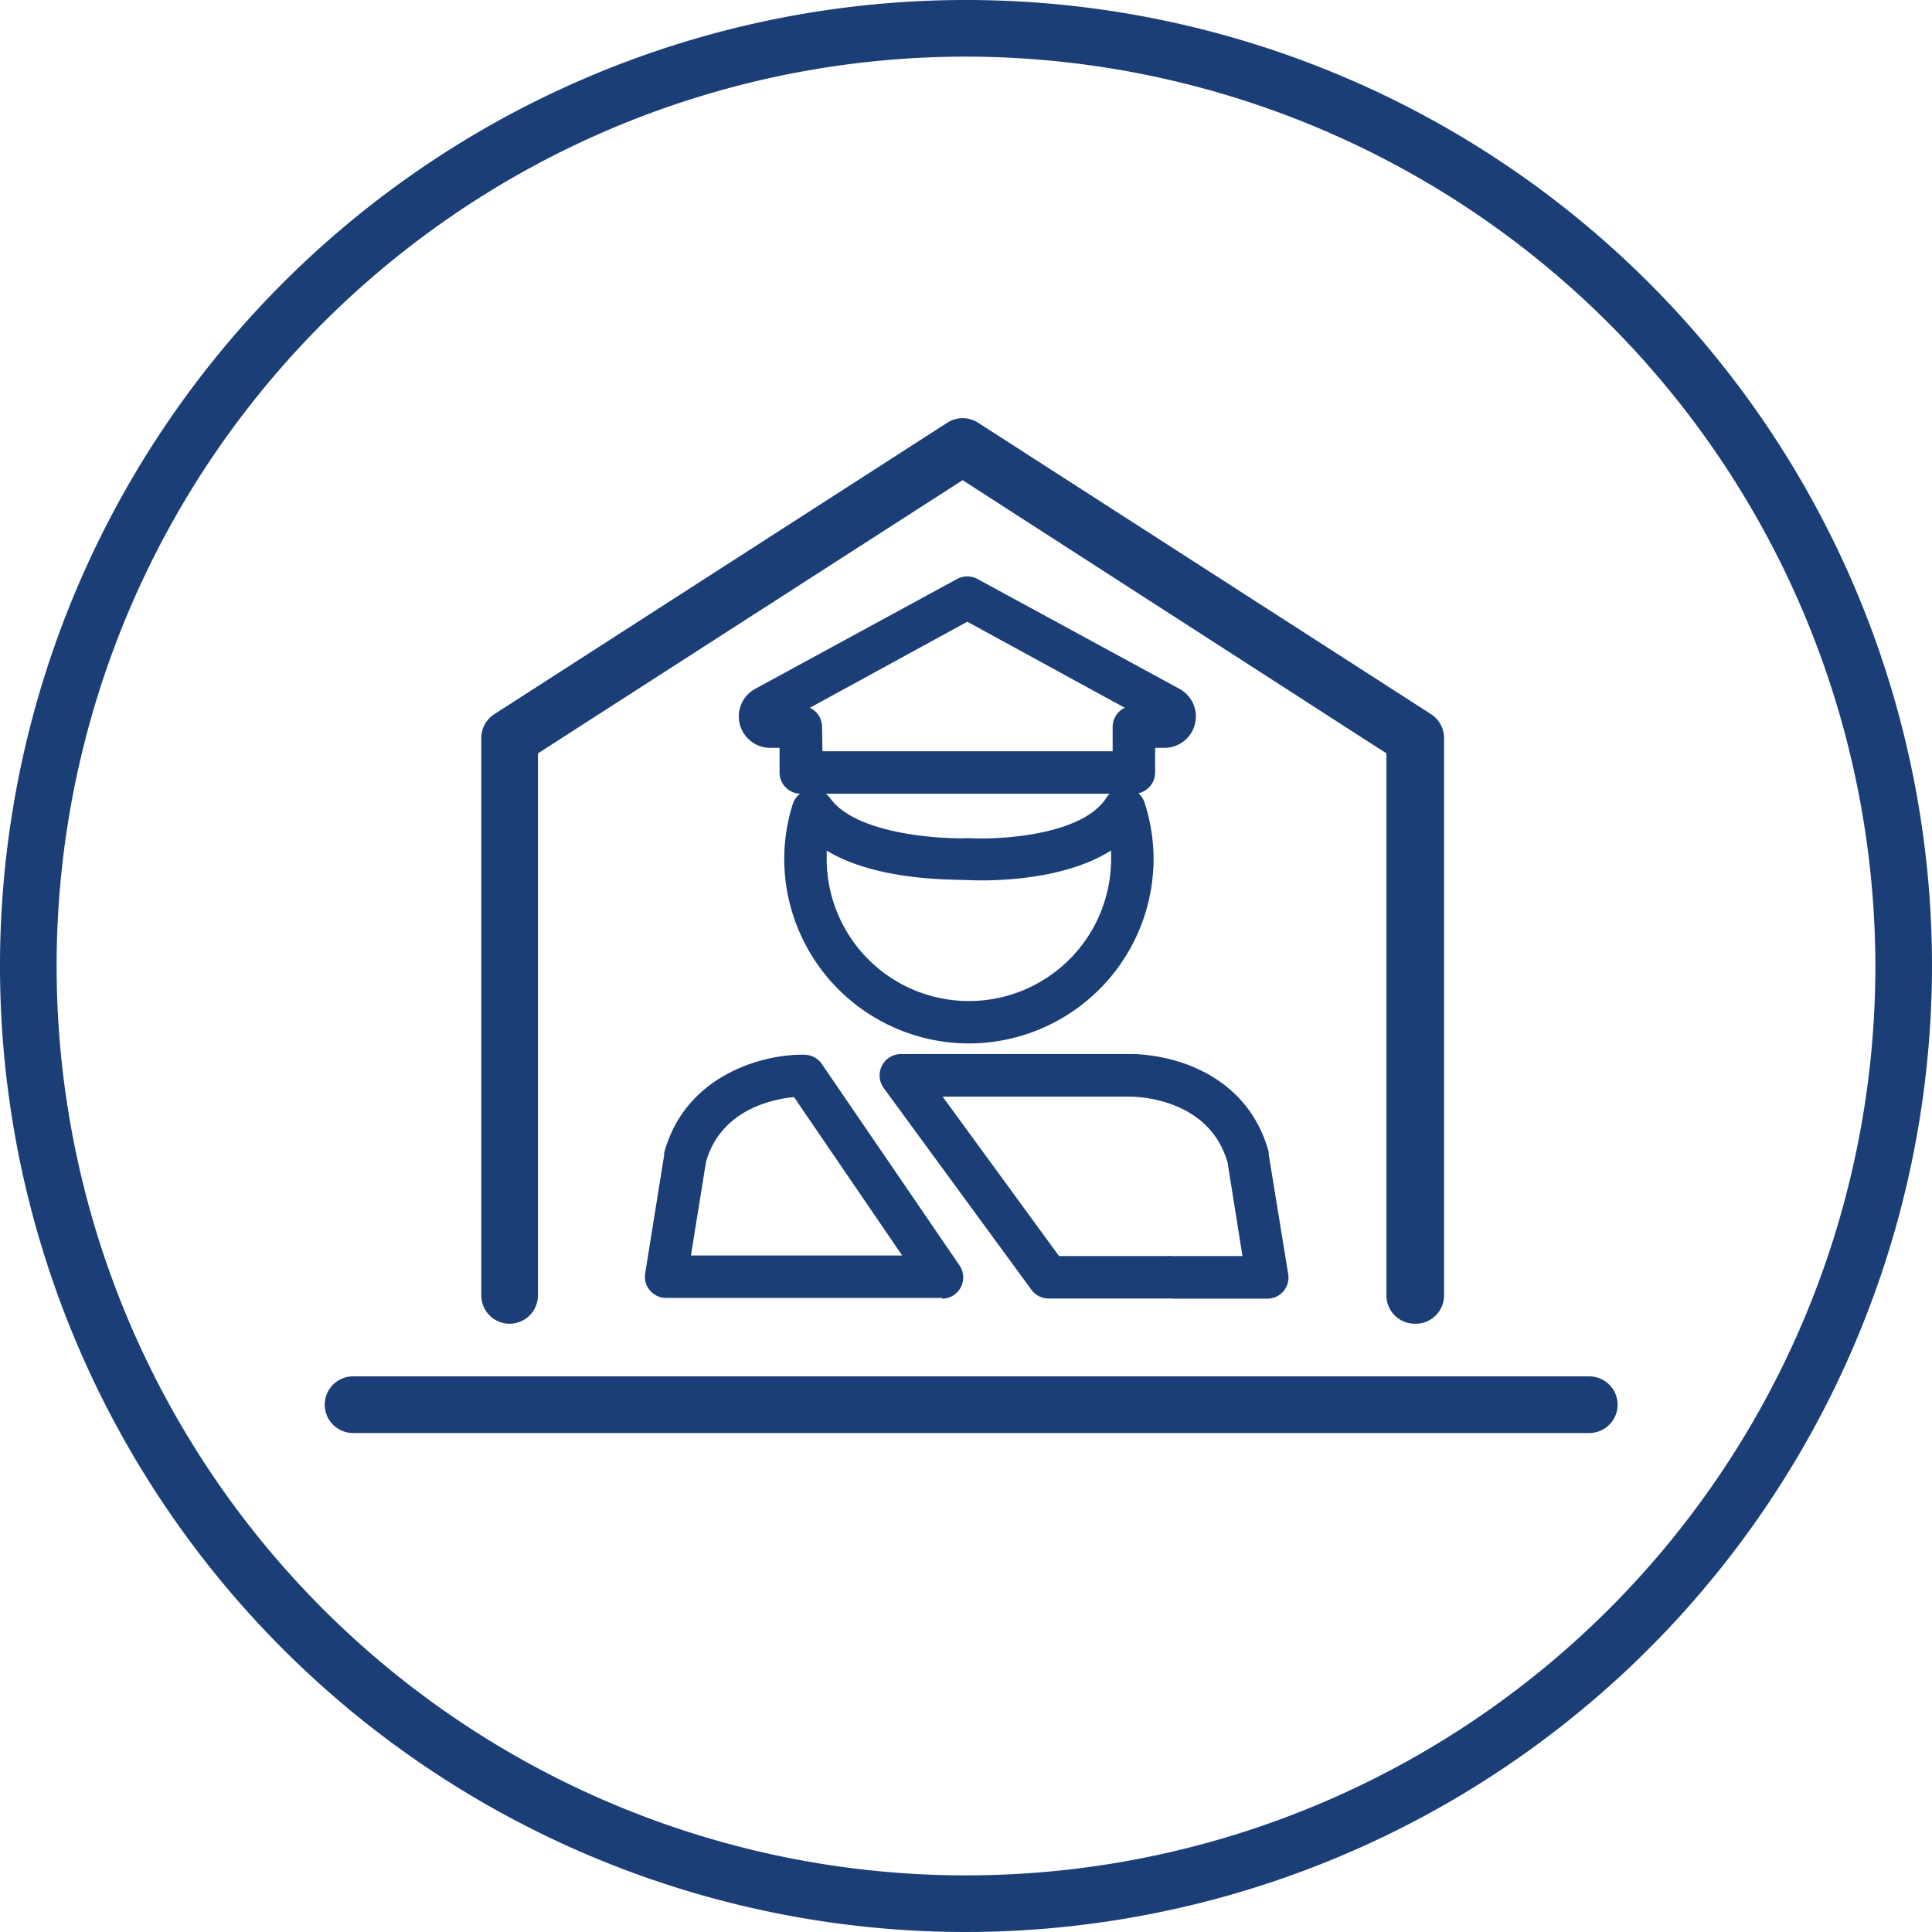
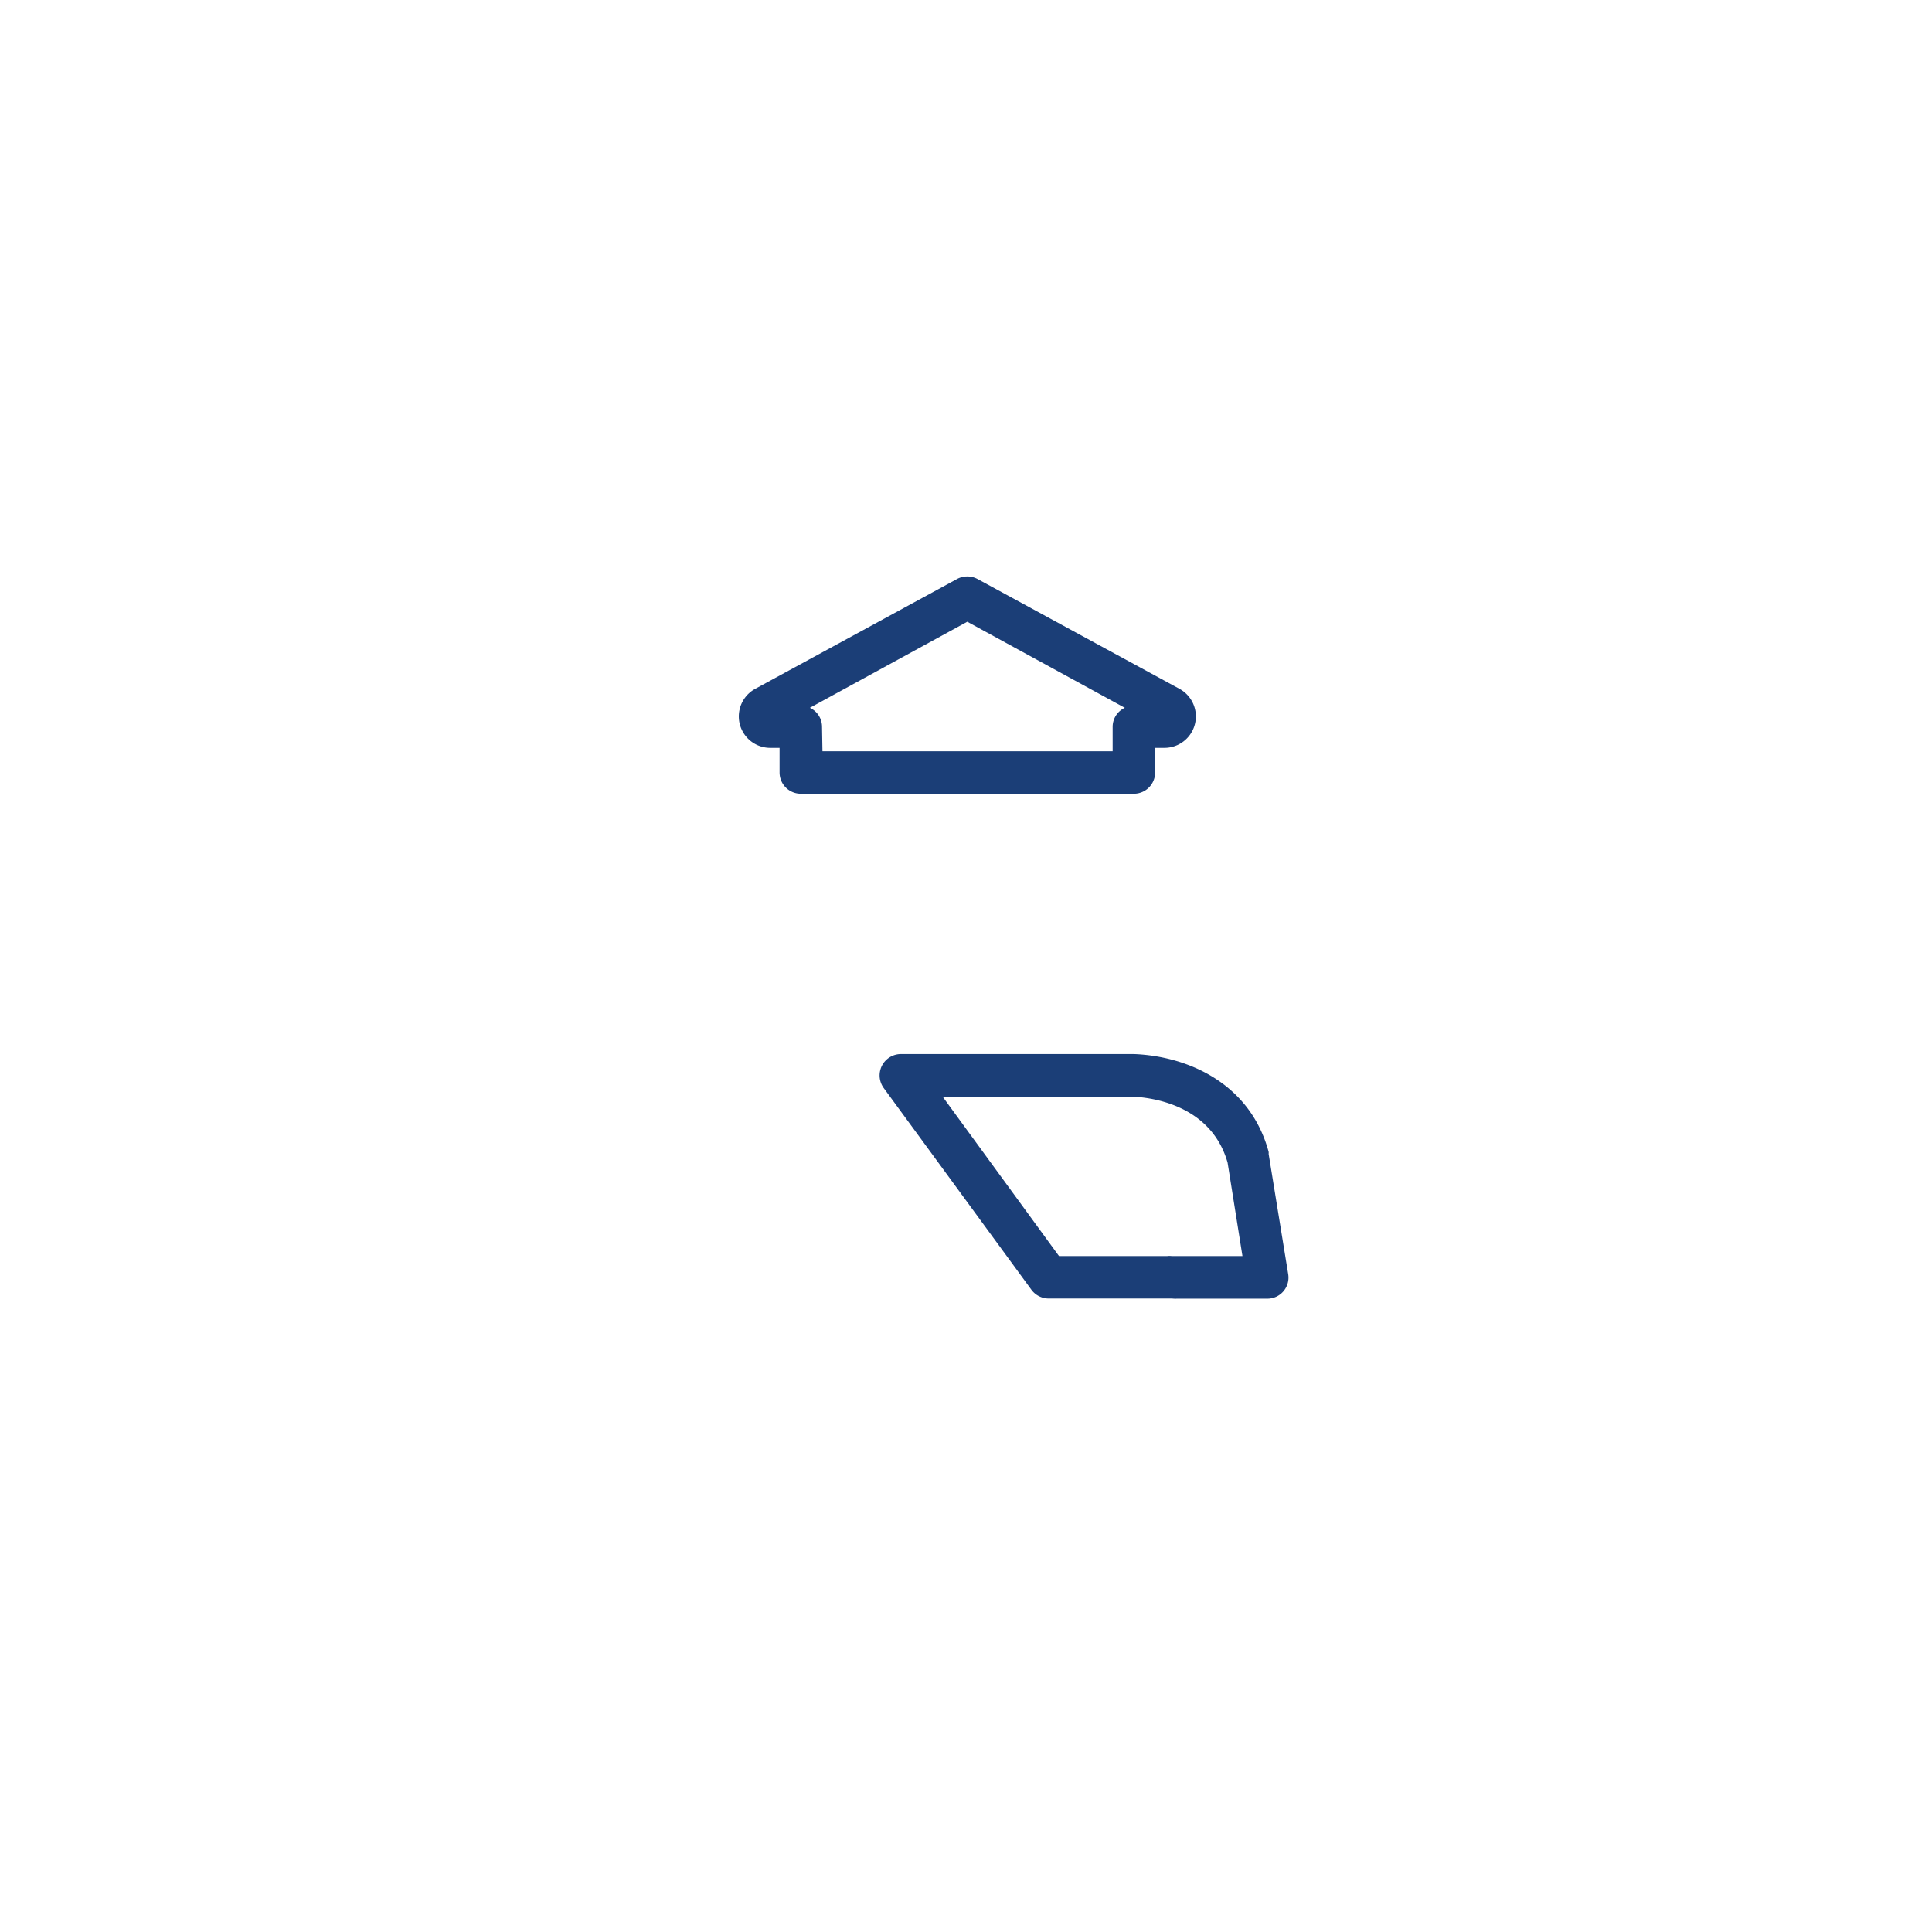
<svg xmlns="http://www.w3.org/2000/svg" id="Capa_1" data-name="Capa 1" viewBox="0 0 136.48 136.48">
  <defs>
    <style>.cls-1{fill:#1b3e77;}</style>
  </defs>
-   <path class="cls-1" d="M68.24,136.48a68.24,68.24,0,1,1,68.24-68.24A68.31,68.31,0,0,1,68.24,136.48ZM68.24,4a64.24,64.24,0,1,0,64.24,64.24A64.32,64.32,0,0,0,68.24,4Z" />
-   <path class="cls-1" d="M99.94,93.51a2,2,0,0,1-2-2V53.22L68,33.92,38,53.22V91.51a2,2,0,0,1-4,0V52.13a2,2,0,0,1,.92-1.68l32-20.59a2,2,0,0,1,2.17,0l32,20.59a2,2,0,0,1,.92,1.68V91.51A2,2,0,0,1,99.94,93.51Z" />
  <path class="cls-1" d="M80.1,56.07H56.57a1.5,1.5,0,0,1-1.5-1.5V52.83h-.66a2.22,2.22,0,0,1-1.06-4.17L67.61,40.9a1.53,1.53,0,0,1,1.44,0l14.27,7.76a2.22,2.22,0,0,1-1.07,4.17H81.6v1.74A1.5,1.5,0,0,1,80.1,56.07Zm-22-3H78.6V51.33A1.48,1.48,0,0,1,79.46,50L68.33,43.92,57.21,50a1.48,1.48,0,0,1,.86,1.35Z" />
-   <path class="cls-1" d="M66.57,91.69H47.05A1.5,1.5,0,0,1,45.57,90l1.35-8.42,0-.15c1.53-5.61,7.18-7,9.94-6.92a1.49,1.49,0,0,1,1.2.66l9.72,14.22a1.5,1.5,0,0,1-1.24,2.35Zm-17.76-3H63.73L56.09,77.5c-1.57.15-5.18.91-6.22,4.59Z" />
  <path class="cls-1" d="M82.81,91.73H74.08a1.52,1.52,0,0,1-1.22-.62L62.42,76.85a1.51,1.51,0,0,1,1.22-2.39H80.1c3.71.14,8.19,2,9.52,6.91a.83.83,0,0,1,0,.15L91,90a1.49,1.49,0,0,1-1.48,1.74H83.14A1.86,1.86,0,0,1,82.81,91.73Zm-8-3h7.64a1.17,1.17,0,0,1,.32,0h5l-1.05-6.6C85.54,78,81.25,77.52,80,77.47H66.59Z" />
-   <path class="cls-1" d="M68.4,73.71a13.06,13.06,0,0,1-13-13,12.86,12.86,0,0,1,.6-3.9,1.5,1.5,0,0,1,2.65-.42c1.8,2.53,7.73,2.89,9.66,2.82h.14c2.12.12,8-.18,9.71-2.86a1.5,1.5,0,0,1,2.69.34,12.91,12.91,0,0,1,.64,4A13.06,13.06,0,0,1,68.4,73.71Zm-10-13.63c0,.2,0,.39,0,.59a10,10,0,0,0,20.09,0c0-.2,0-.4,0-.59-3.62,2.29-9.11,2.14-10.11,2.09S62,62.27,58.38,60.08Z" />
-   <path class="cls-1" d="M112.27,101.23H24.94a2,2,0,1,1,0-4h87.33a2,2,0,0,1,0,4Z" />
</svg>